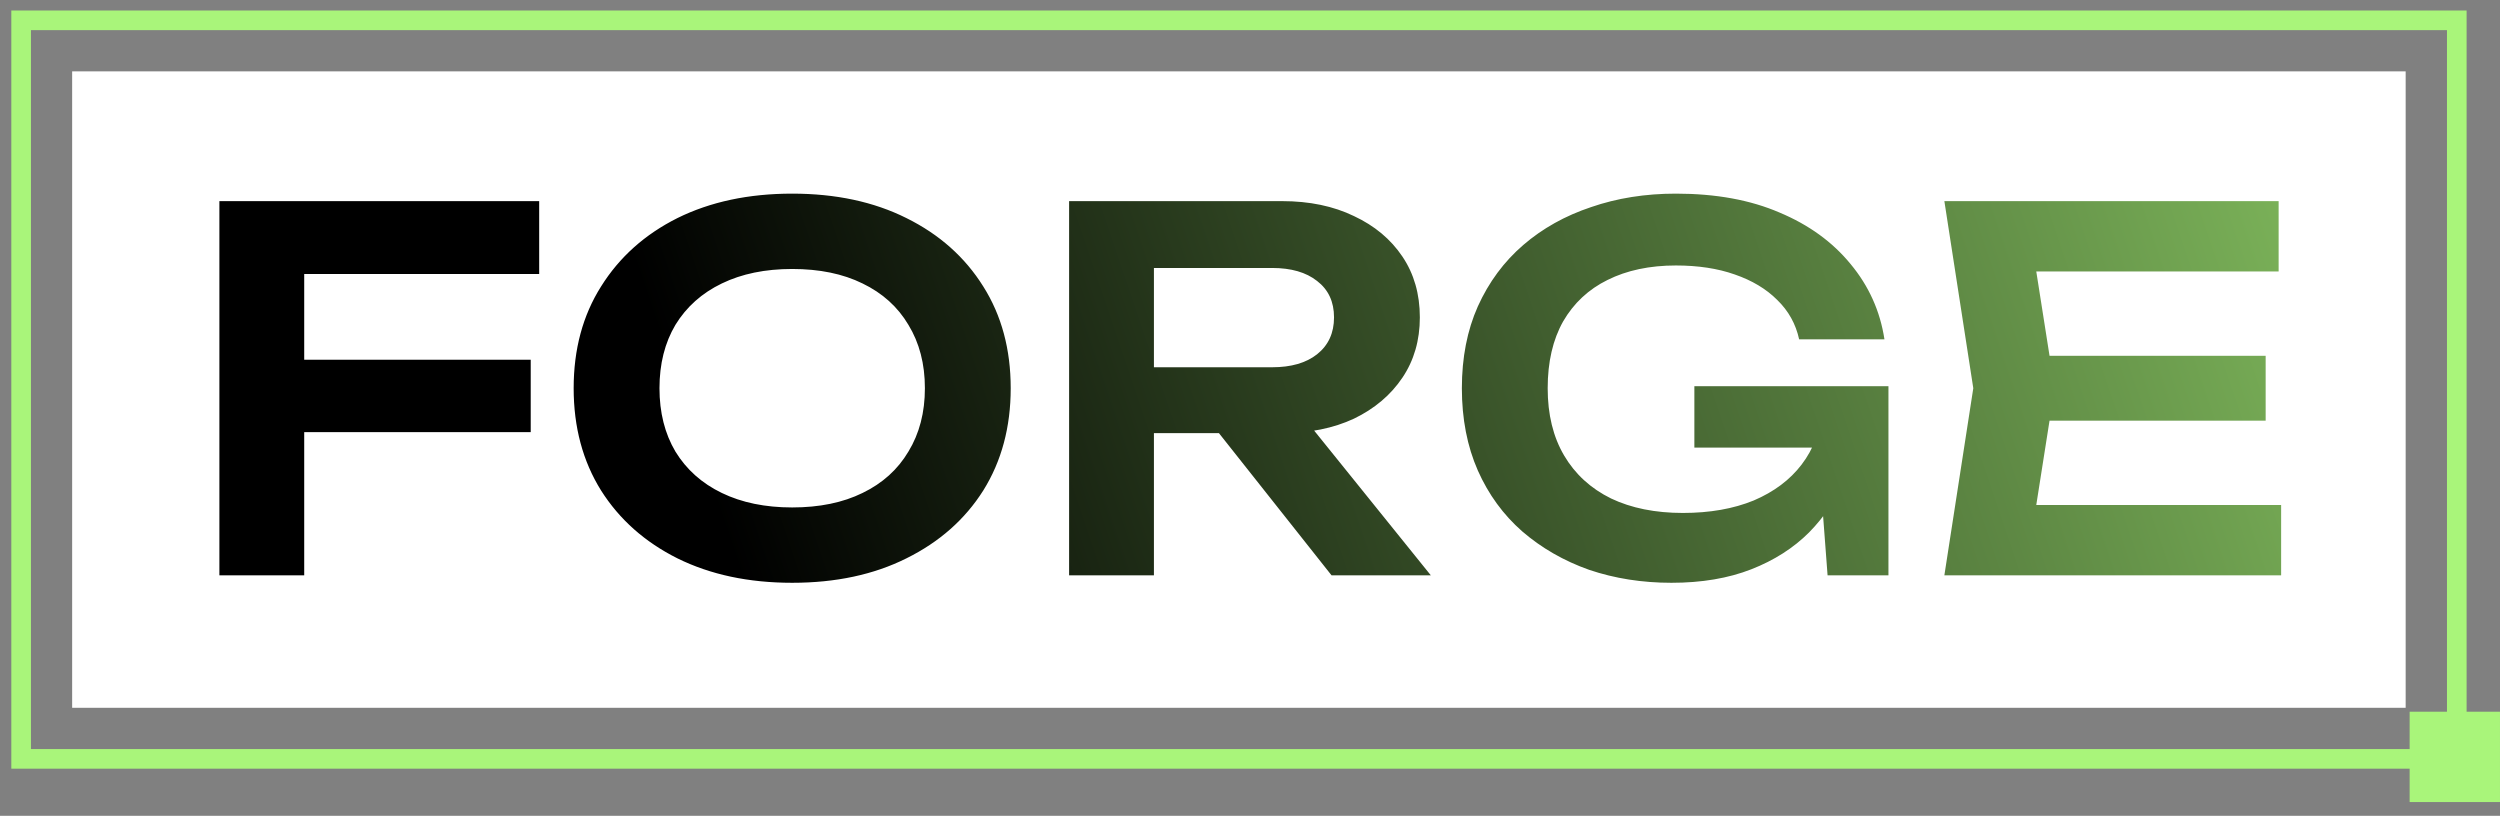
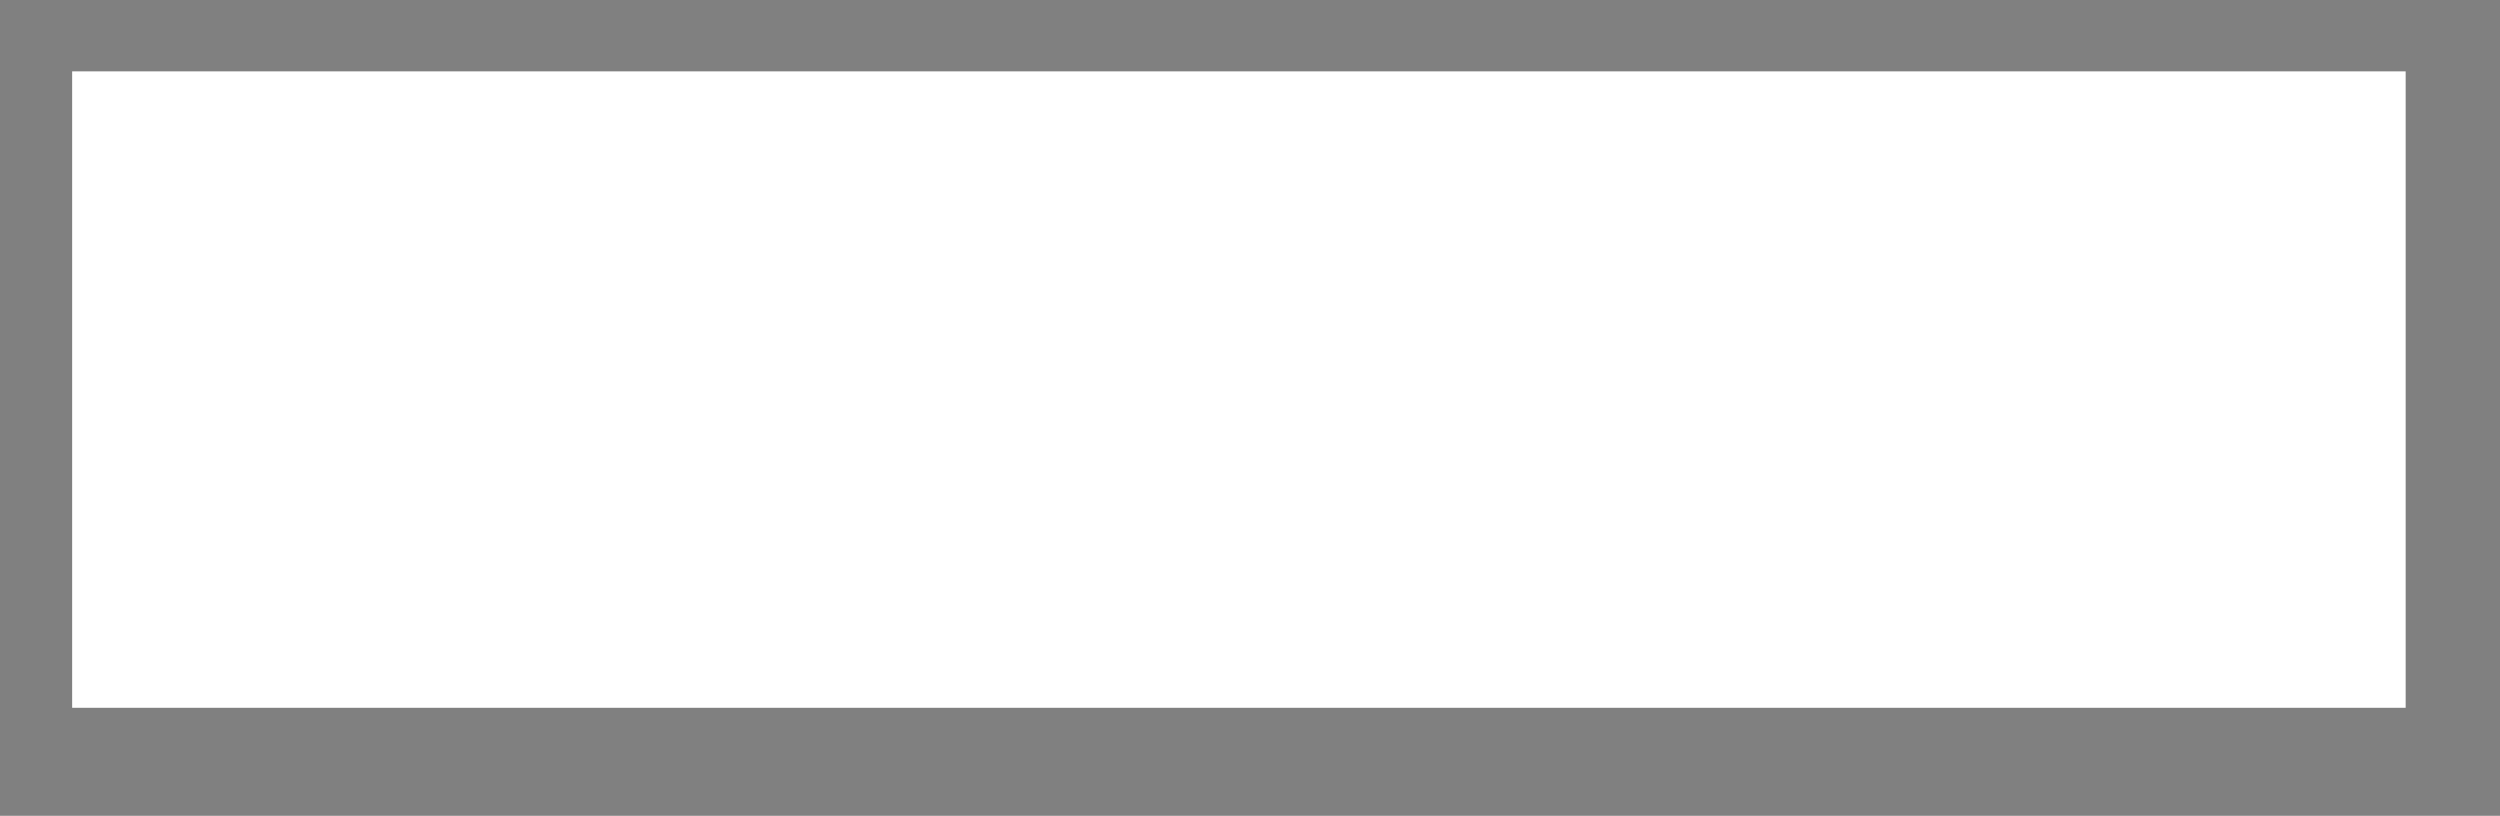
<svg xmlns="http://www.w3.org/2000/svg" width="95" height="31" viewBox="0 0 95 31" fill="none">
  <rect x="0" y="0" width="95" height="31" fill="#808080" stroke="none" />
  <rect x="2.742" y="2.712" width="88.673" height="24.184" fill="white" />
-   <rect x="0.803" y="0.772" width="92.555" height="28.065" stroke="#A9F57A" stroke-width="0.746" />
-   <path d="M9.891 13.671H20.167V16.421H9.891V13.671ZM20.489 7.643V10.411H9.929L11.56 8.761V21.862H8.337V7.643H20.489ZM30.103 22.146C28.447 22.146 26.994 21.836 25.742 21.217C24.504 20.598 23.537 19.738 22.841 18.639C22.146 17.526 21.799 16.231 21.799 14.752C21.799 13.273 22.146 11.984 22.841 10.885C23.537 9.772 24.504 8.907 25.742 8.287C26.994 7.668 28.447 7.358 30.103 7.358C31.759 7.358 33.206 7.668 34.444 8.287C35.696 8.907 36.669 9.772 37.364 10.885C38.059 11.984 38.407 13.273 38.407 14.752C38.407 16.231 38.059 17.526 37.364 18.639C36.669 19.738 35.696 20.598 34.444 21.217C33.206 21.836 31.759 22.146 30.103 22.146ZM30.103 19.283C31.139 19.283 32.03 19.1 32.776 18.733C33.534 18.367 34.116 17.842 34.52 17.16C34.937 16.477 35.146 15.675 35.146 14.752C35.146 13.829 34.937 13.027 34.52 12.344C34.116 11.662 33.534 11.137 32.776 10.771C32.03 10.404 31.139 10.221 30.103 10.221C29.079 10.221 28.188 10.404 27.43 10.771C26.671 11.137 26.084 11.662 25.666 12.344C25.262 13.027 25.06 13.829 25.06 14.752C25.06 15.675 25.262 16.477 25.666 17.16C26.084 17.842 26.671 18.367 27.43 18.733C28.188 19.1 29.079 19.283 30.103 19.283ZM42.863 13.956H48.342C49.063 13.956 49.631 13.792 50.048 13.463C50.478 13.122 50.693 12.654 50.693 12.06C50.693 11.466 50.478 11.005 50.048 10.676C49.631 10.347 49.063 10.183 48.342 10.183H42.389L43.849 8.534V21.862H40.626V7.643H48.721C49.758 7.643 50.668 7.832 51.451 8.211C52.235 8.578 52.848 9.09 53.29 9.747C53.733 10.404 53.954 11.175 53.954 12.06C53.954 12.932 53.733 13.697 53.29 14.354C52.848 15.011 52.235 15.53 51.451 15.909C50.668 16.275 49.758 16.458 48.721 16.458H42.863V13.956ZM45.328 15.207H49.006L54.371 21.862H50.598L45.328 15.207ZM70.623 15.7C70.611 16.56 70.44 17.381 70.111 18.165C69.795 18.936 69.34 19.625 68.746 20.231C68.152 20.825 67.419 21.293 66.547 21.634C65.675 21.975 64.664 22.146 63.514 22.146C62.401 22.146 61.359 21.982 60.386 21.653C59.425 21.312 58.578 20.825 57.845 20.193C57.125 19.561 56.562 18.79 56.158 17.88C55.753 16.958 55.551 15.915 55.551 14.752C55.551 13.589 55.753 12.553 56.158 11.643C56.575 10.72 57.15 9.943 57.883 9.311C58.616 8.679 59.475 8.199 60.461 7.87C61.447 7.529 62.522 7.358 63.684 7.358C65.201 7.358 66.516 7.598 67.628 8.079C68.74 8.546 69.637 9.197 70.32 10.031C71.015 10.866 71.445 11.82 71.609 12.894H68.367C68.241 12.313 67.963 11.813 67.533 11.396C67.116 10.979 66.579 10.657 65.921 10.43C65.277 10.202 64.531 10.088 63.684 10.088C62.686 10.088 61.82 10.272 61.087 10.638C60.367 10.992 59.804 11.517 59.4 12.212C59.008 12.907 58.812 13.754 58.812 14.752C58.812 15.751 59.02 16.604 59.438 17.312C59.855 18.019 60.449 18.563 61.22 18.942C61.991 19.309 62.901 19.492 63.95 19.492C64.974 19.492 65.871 19.334 66.642 19.018C67.413 18.689 68.02 18.234 68.462 17.653C68.917 17.059 69.176 16.357 69.239 15.548L70.623 15.7ZM64.386 17.008V14.676H71.761V21.862H69.448L69.012 16.098L69.675 17.008H64.386ZM86.095 13.52V15.985H75.914V13.52H86.095ZM78.076 14.752L77.128 20.781L75.725 19.189H86.683V21.862H73.886L74.985 14.752L73.886 7.643H86.588V10.316H75.725L77.128 8.723L78.076 14.752Z" fill="url(#paint0_linear_765_751)" />
-   <rect x="91.566" y="27.045" width="3.433" height="3.433" fill="#A9F57A" />
  <defs>
    <linearGradient id="paint0_linear_765_751" x1="29.343" y1="25.623" x2="108.371" y2="-1.105" gradientUnits="userSpaceOnUse">
      <stop />
      <stop offset="1" stop-color="#A9F57A" />
    </linearGradient>
  </defs>
</svg>